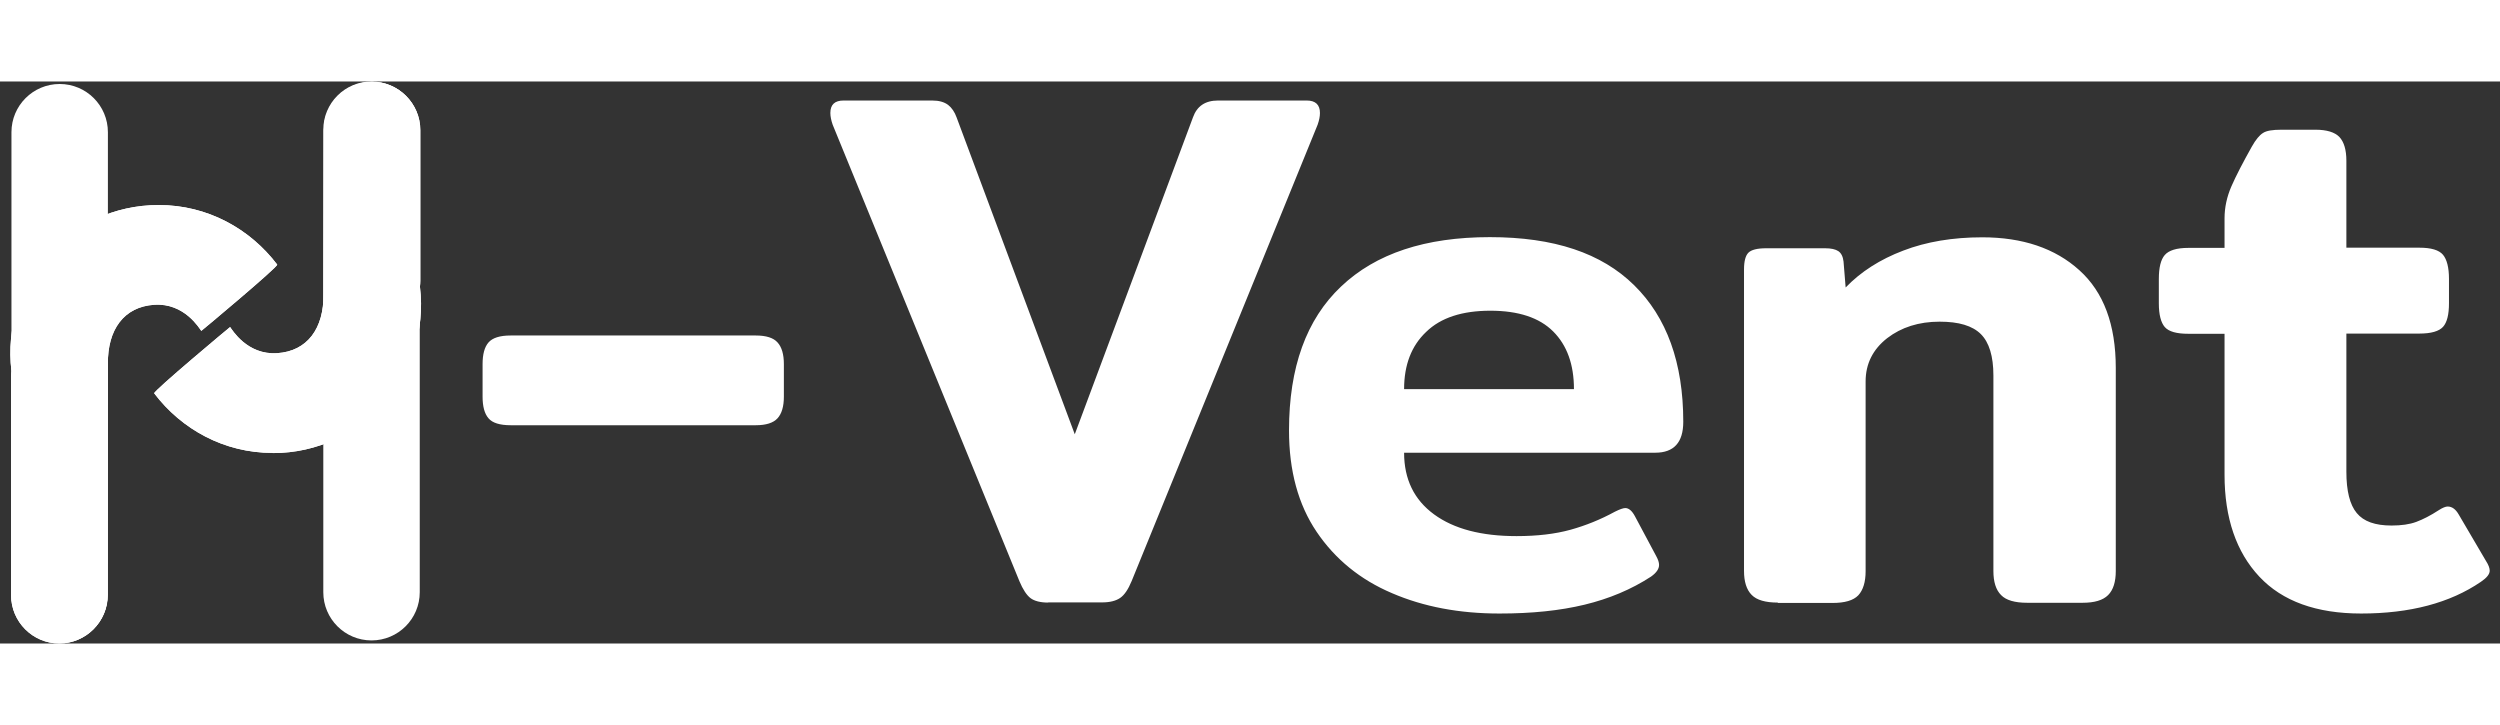
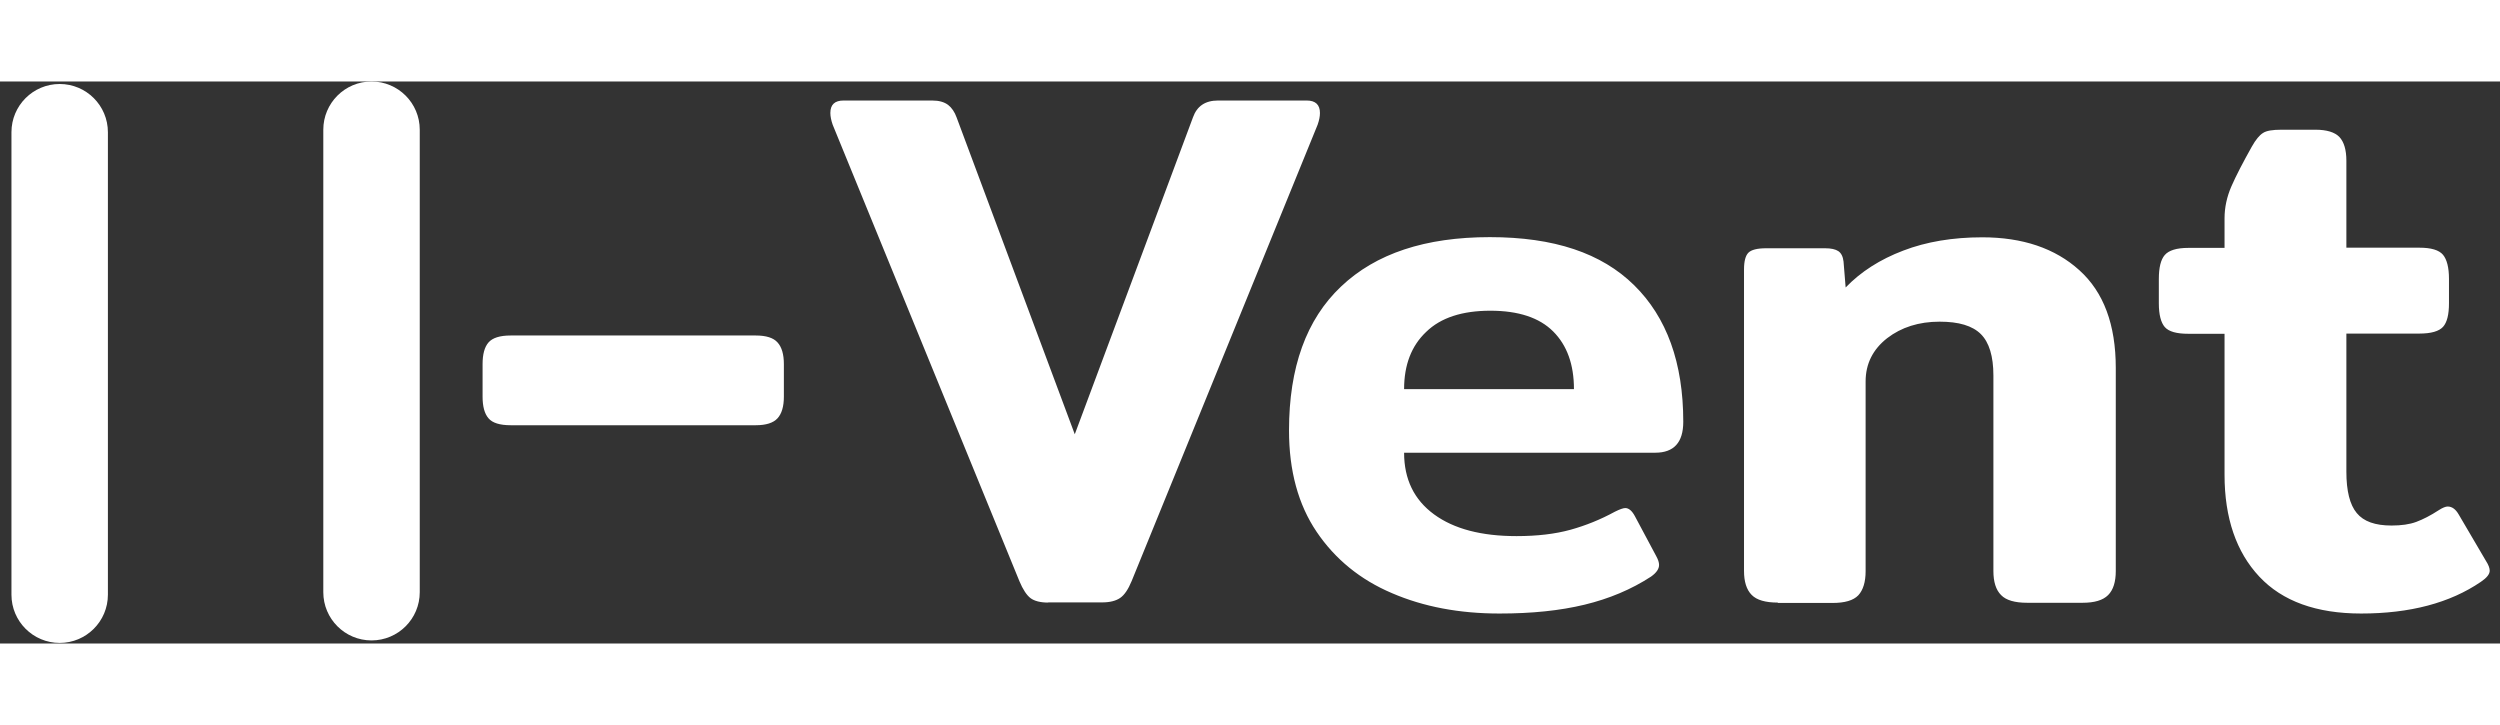
<svg xmlns="http://www.w3.org/2000/svg" width="300px" height="87px" viewBox="0 0 387 87">
  <rect x="0" y="0" width="387" height="87" fill="#333333" stroke="none" />
  <defs>
    <clipPath id="clip1">
      <path d="M 23 0 L 66 0 L 66 58 L 23 58 Z M 23 0 " />
    </clipPath>
    <clipPath id="clip2">
-       <path d="M 42.223 57.523 C 56.055 57.523 66.672 45.418 65.008 31.766 C 65.039 31.469 65.066 31.172 65.066 30.875 L 65.066 7.523 C 65.066 3.422 61.707 0.059 57.602 0.059 C 53.496 0.059 50.137 3.422 50.137 7.523 L 50.078 32.926 C 50.137 38.191 47.609 41.762 42.879 42.059 C 38.238 42.355 35.918 38.398 35.621 38.012 C 35.621 37.984 23.664 47.977 23.871 48.273 C 28.098 53.836 34.668 57.496 42.195 57.496 Z M 42.223 57.523 " />
-     </clipPath>
+       </clipPath>
    <clipPath id="clip3">
-       <path d="M 1 19 L 43 19 L 43 87 L 1 87 Z M 1 19 " />
-     </clipPath>
+       </clipPath>
    <clipPath id="clip4">
      <path d="M 24.555 19.125 C 10.727 19.125 0.105 31.199 1.773 44.852 C 1.742 45.152 1.715 45.449 1.715 45.746 L 1.715 79.535 C 1.715 83.641 5.074 87 9.18 87 C 13.285 87 16.645 83.641 16.645 79.535 L 16.703 43.691 C 16.645 38.43 19.172 34.859 23.902 34.562 C 28.543 34.266 30.863 38.219 31.16 38.605 C 31.16 38.637 43.117 28.645 42.91 28.344 C 38.684 22.785 32.109 19.125 24.586 19.125 " />
    </clipPath>
  </defs>
  <g id="surface1">
    <path style=" stroke:none;fill-rule:nonzero;fill:rgb(100%,100%,100%);fill-opacity:1;" d="M 9.238 0.387 C 13.363 0.387 16.703 3.73 16.703 7.852 L 16.703 79.445 C 16.703 83.566 13.363 86.91 9.238 86.91 C 5.117 86.91 1.773 83.566 1.773 79.445 L 1.773 7.852 C 1.773 3.73 5.117 0.387 9.238 0.387 Z M 9.238 0.387 " />
    <path style=" stroke:none;fill-rule:nonzero;fill:rgb(100%,100%,100%);fill-opacity:1;" d="M 57.512 0 C 61.637 0 64.977 3.344 64.977 7.465 L 64.977 79.059 C 64.977 83.18 61.637 86.523 57.512 86.523 C 53.391 86.523 50.047 83.18 50.047 79.059 L 50.047 7.465 C 50.047 3.344 53.391 0 57.512 0 Z M 57.512 0 " />
-     <path style=" stroke:none;fill-rule:evenodd;fill:rgb(100%,100%,100%);fill-opacity:1;" d="M 42.223 57.523 C 56.055 57.523 66.672 45.418 65.008 31.766 C 65.039 31.469 65.066 31.172 65.066 30.875 L 65.066 7.523 C 65.066 3.422 61.707 0.059 57.602 0.059 C 53.496 0.059 50.137 3.422 50.137 7.523 L 50.078 32.926 C 50.137 38.191 47.609 41.762 42.879 42.059 C 38.238 42.355 35.918 38.398 35.621 38.012 C 35.621 37.984 23.664 47.977 23.871 48.273 C 28.098 53.836 34.668 57.496 42.195 57.496 Z M 42.223 57.523 " />
    <g clip-path="url(#clip1)" clip-rule="nonzero">
      <g clip-path="url(#clip2)" clip-rule="evenodd">
        <path style=" stroke:none;fill-rule:nonzero;fill:rgb(100%,100%,100%);fill-opacity:1;" d="M 23.664 0.059 L 66.672 0.059 L 66.672 57.496 L 23.664 57.496 Z M 23.664 0.059 " />
      </g>
    </g>
-     <path style=" stroke:none;fill-rule:evenodd;fill:rgb(100%,100%,100%);fill-opacity:1;" d="M 24.555 19.125 C 10.727 19.125 0.105 31.199 1.773 44.852 C 1.742 45.152 1.715 45.449 1.715 45.746 L 1.715 79.535 C 1.715 83.641 5.074 87 9.18 87 C 13.285 87 16.645 83.641 16.645 79.535 L 16.703 43.691 C 16.645 38.43 19.172 34.859 23.902 34.562 C 28.543 34.266 30.863 38.219 31.16 38.605 C 31.16 38.637 43.117 28.645 42.91 28.344 C 38.684 22.785 32.109 19.125 24.586 19.125 " />
    <g clip-path="url(#clip3)" clip-rule="nonzero">
      <g clip-path="url(#clip4)" clip-rule="evenodd">
-         <path style=" stroke:none;fill-rule:nonzero;fill:rgb(100%,100%,100%);fill-opacity:1;" d="M 0.105 19.125 L 43.117 19.125 L 43.117 87 L 0.105 87 Z M 0.105 19.125 " />
-       </g>
+         </g>
    </g>
    <path style=" stroke:none;fill-rule:nonzero;fill:rgb(100%,100%,100%);fill-opacity:1;" d="M 365.508 82.359 C 358.578 82.359 353.312 80.457 349.742 76.648 C 346.176 72.844 344.359 67.578 344.359 60.887 L 344.359 39.055 L 338.77 39.055 C 336.953 39.055 335.734 38.727 335.109 38.012 C 334.516 37.328 334.188 36.109 334.188 34.355 L 334.188 30.578 C 334.188 28.82 334.484 27.574 335.109 26.859 C 335.734 26.145 336.922 25.758 338.77 25.758 L 344.359 25.758 L 344.359 21.176 C 344.359 19.512 344.715 17.848 345.43 16.211 C 346.145 14.574 347.215 12.523 348.582 10.082 C 349.18 9.012 349.773 8.297 350.309 7.973 C 350.844 7.613 351.797 7.465 353.164 7.465 L 358.43 7.465 C 360.184 7.465 361.434 7.852 362.145 8.598 C 362.859 9.371 363.219 10.59 363.219 12.254 L 363.219 25.727 L 374.52 25.727 C 376.332 25.727 377.555 26.086 378.18 26.828 C 378.773 27.543 379.102 28.793 379.102 30.547 L 379.102 34.324 C 379.102 36.078 378.801 37.297 378.18 37.984 C 377.555 38.668 376.332 39.023 374.52 39.023 L 363.219 39.023 L 363.219 60.41 C 363.219 63.383 363.754 65.523 364.824 66.805 C 365.895 68.113 367.68 68.738 370.207 68.738 C 371.723 68.738 373.004 68.559 374.043 68.172 C 375.086 67.785 376.246 67.191 377.523 66.359 C 378.117 65.973 378.594 65.793 378.891 65.793 C 379.574 65.793 380.141 66.211 380.617 67.043 L 384.84 74.238 C 385.227 74.836 385.406 75.34 385.406 75.727 C 385.406 76.262 384.961 76.828 384.039 77.453 C 379.25 80.723 373.062 82.359 365.508 82.359 M 275.207 80.664 C 273.301 80.664 271.934 80.277 271.16 79.477 C 270.359 78.672 269.973 77.422 269.973 75.758 L 269.973 29.117 C 269.973 27.809 270.207 26.949 270.656 26.5 C 271.102 26.055 272.023 25.816 273.391 25.816 L 282.523 25.816 C 283.445 25.816 284.129 25.965 284.574 26.262 C 285.02 26.562 285.289 27.098 285.379 27.871 L 285.707 31.887 C 288.055 29.445 291.027 27.543 294.629 26.176 C 298.199 24.805 302.301 24.121 306.852 24.121 C 313.098 24.121 318.125 25.816 321.875 29.207 C 325.652 32.598 327.523 37.656 327.523 44.348 L 327.523 75.785 C 327.523 77.453 327.137 78.703 326.336 79.504 C 325.531 80.309 324.223 80.695 322.379 80.695 L 313.812 80.695 C 311.91 80.695 310.543 80.309 309.77 79.504 C 308.965 78.703 308.578 77.453 308.578 75.785 L 308.578 45.508 C 308.578 42.535 307.922 40.391 306.645 39.113 C 305.336 37.805 303.223 37.18 300.25 37.18 C 297.039 37.18 294.332 38.043 292.129 39.738 C 289.93 41.461 288.797 43.691 288.797 46.43 L 288.797 75.816 C 288.797 77.48 288.41 78.73 287.668 79.535 C 286.895 80.336 285.586 80.723 283.652 80.723 L 275.207 80.723 Z M 243.648 47.621 C 243.648 43.812 242.578 40.84 240.434 38.695 C 238.293 36.555 235.051 35.484 230.711 35.484 C 226.367 35.484 223.035 36.555 220.773 38.758 C 218.484 40.926 217.355 43.871 217.355 47.621 Z M 232.105 82.359 C 225.922 82.359 220.387 81.32 215.48 79.207 C 210.574 77.125 206.676 73.941 203.82 69.719 C 200.965 65.496 199.539 60.262 199.539 54.016 C 199.539 44.258 202.215 36.824 207.598 31.738 C 212.98 26.621 220.656 24.094 230.621 24.094 C 240.586 24.094 247.902 26.562 252.957 31.527 C 258.016 36.496 260.57 43.543 260.57 52.676 C 260.57 55.887 259.113 57.465 256.23 57.465 L 217.355 57.465 C 217.355 61.57 218.902 64.75 221.996 67.012 C 225.086 69.273 229.34 70.375 234.754 70.375 C 237.965 70.375 240.734 70.047 243.113 69.391 C 245.461 68.738 247.754 67.816 249.984 66.598 C 250.758 66.211 251.293 66.031 251.59 66.031 C 252.125 66.031 252.629 66.445 253.078 67.281 L 256.379 73.465 C 256.676 74.004 256.824 74.449 256.824 74.836 C 256.824 75.461 256.406 76.055 255.574 76.648 C 252.512 78.641 249.09 80.07 245.285 80.992 C 241.477 81.914 237.105 82.359 232.137 82.359 Z M 162.27 80.664 C 161.051 80.664 160.129 80.426 159.531 79.98 C 158.938 79.535 158.344 78.641 157.809 77.363 L 128.898 6.691 C 128.66 6.008 128.539 5.383 128.539 4.879 C 128.539 3.57 129.223 2.945 130.594 2.945 L 144.305 2.945 C 145.375 2.945 146.18 3.184 146.773 3.629 C 147.34 4.074 147.785 4.73 148.082 5.562 L 166.375 54.609 L 184.668 5.562 C 185.289 3.809 186.57 2.945 188.562 2.945 L 202.273 2.945 C 203.641 2.945 204.328 3.598 204.328 4.879 C 204.328 5.414 204.207 6.008 203.969 6.691 L 175.18 77.332 C 174.641 78.641 174.047 79.504 173.395 79.949 C 172.738 80.398 171.816 80.637 170.598 80.637 L 162.238 80.637 Z M 79.047 53.211 C 77.383 53.211 76.223 52.855 75.625 52.141 C 75 51.426 74.703 50.297 74.703 48.781 L 74.703 43.754 C 74.703 42.234 75 41.105 75.625 40.391 C 76.25 39.68 77.383 39.32 79.047 39.32 L 117 39.32 C 118.605 39.32 119.734 39.68 120.359 40.391 C 121.016 41.105 121.344 42.234 121.344 43.754 L 121.344 48.781 C 121.344 50.297 121.016 51.426 120.359 52.141 C 119.707 52.855 118.574 53.211 117 53.211 Z M 79.047 53.211 " />
  </g>
</svg>